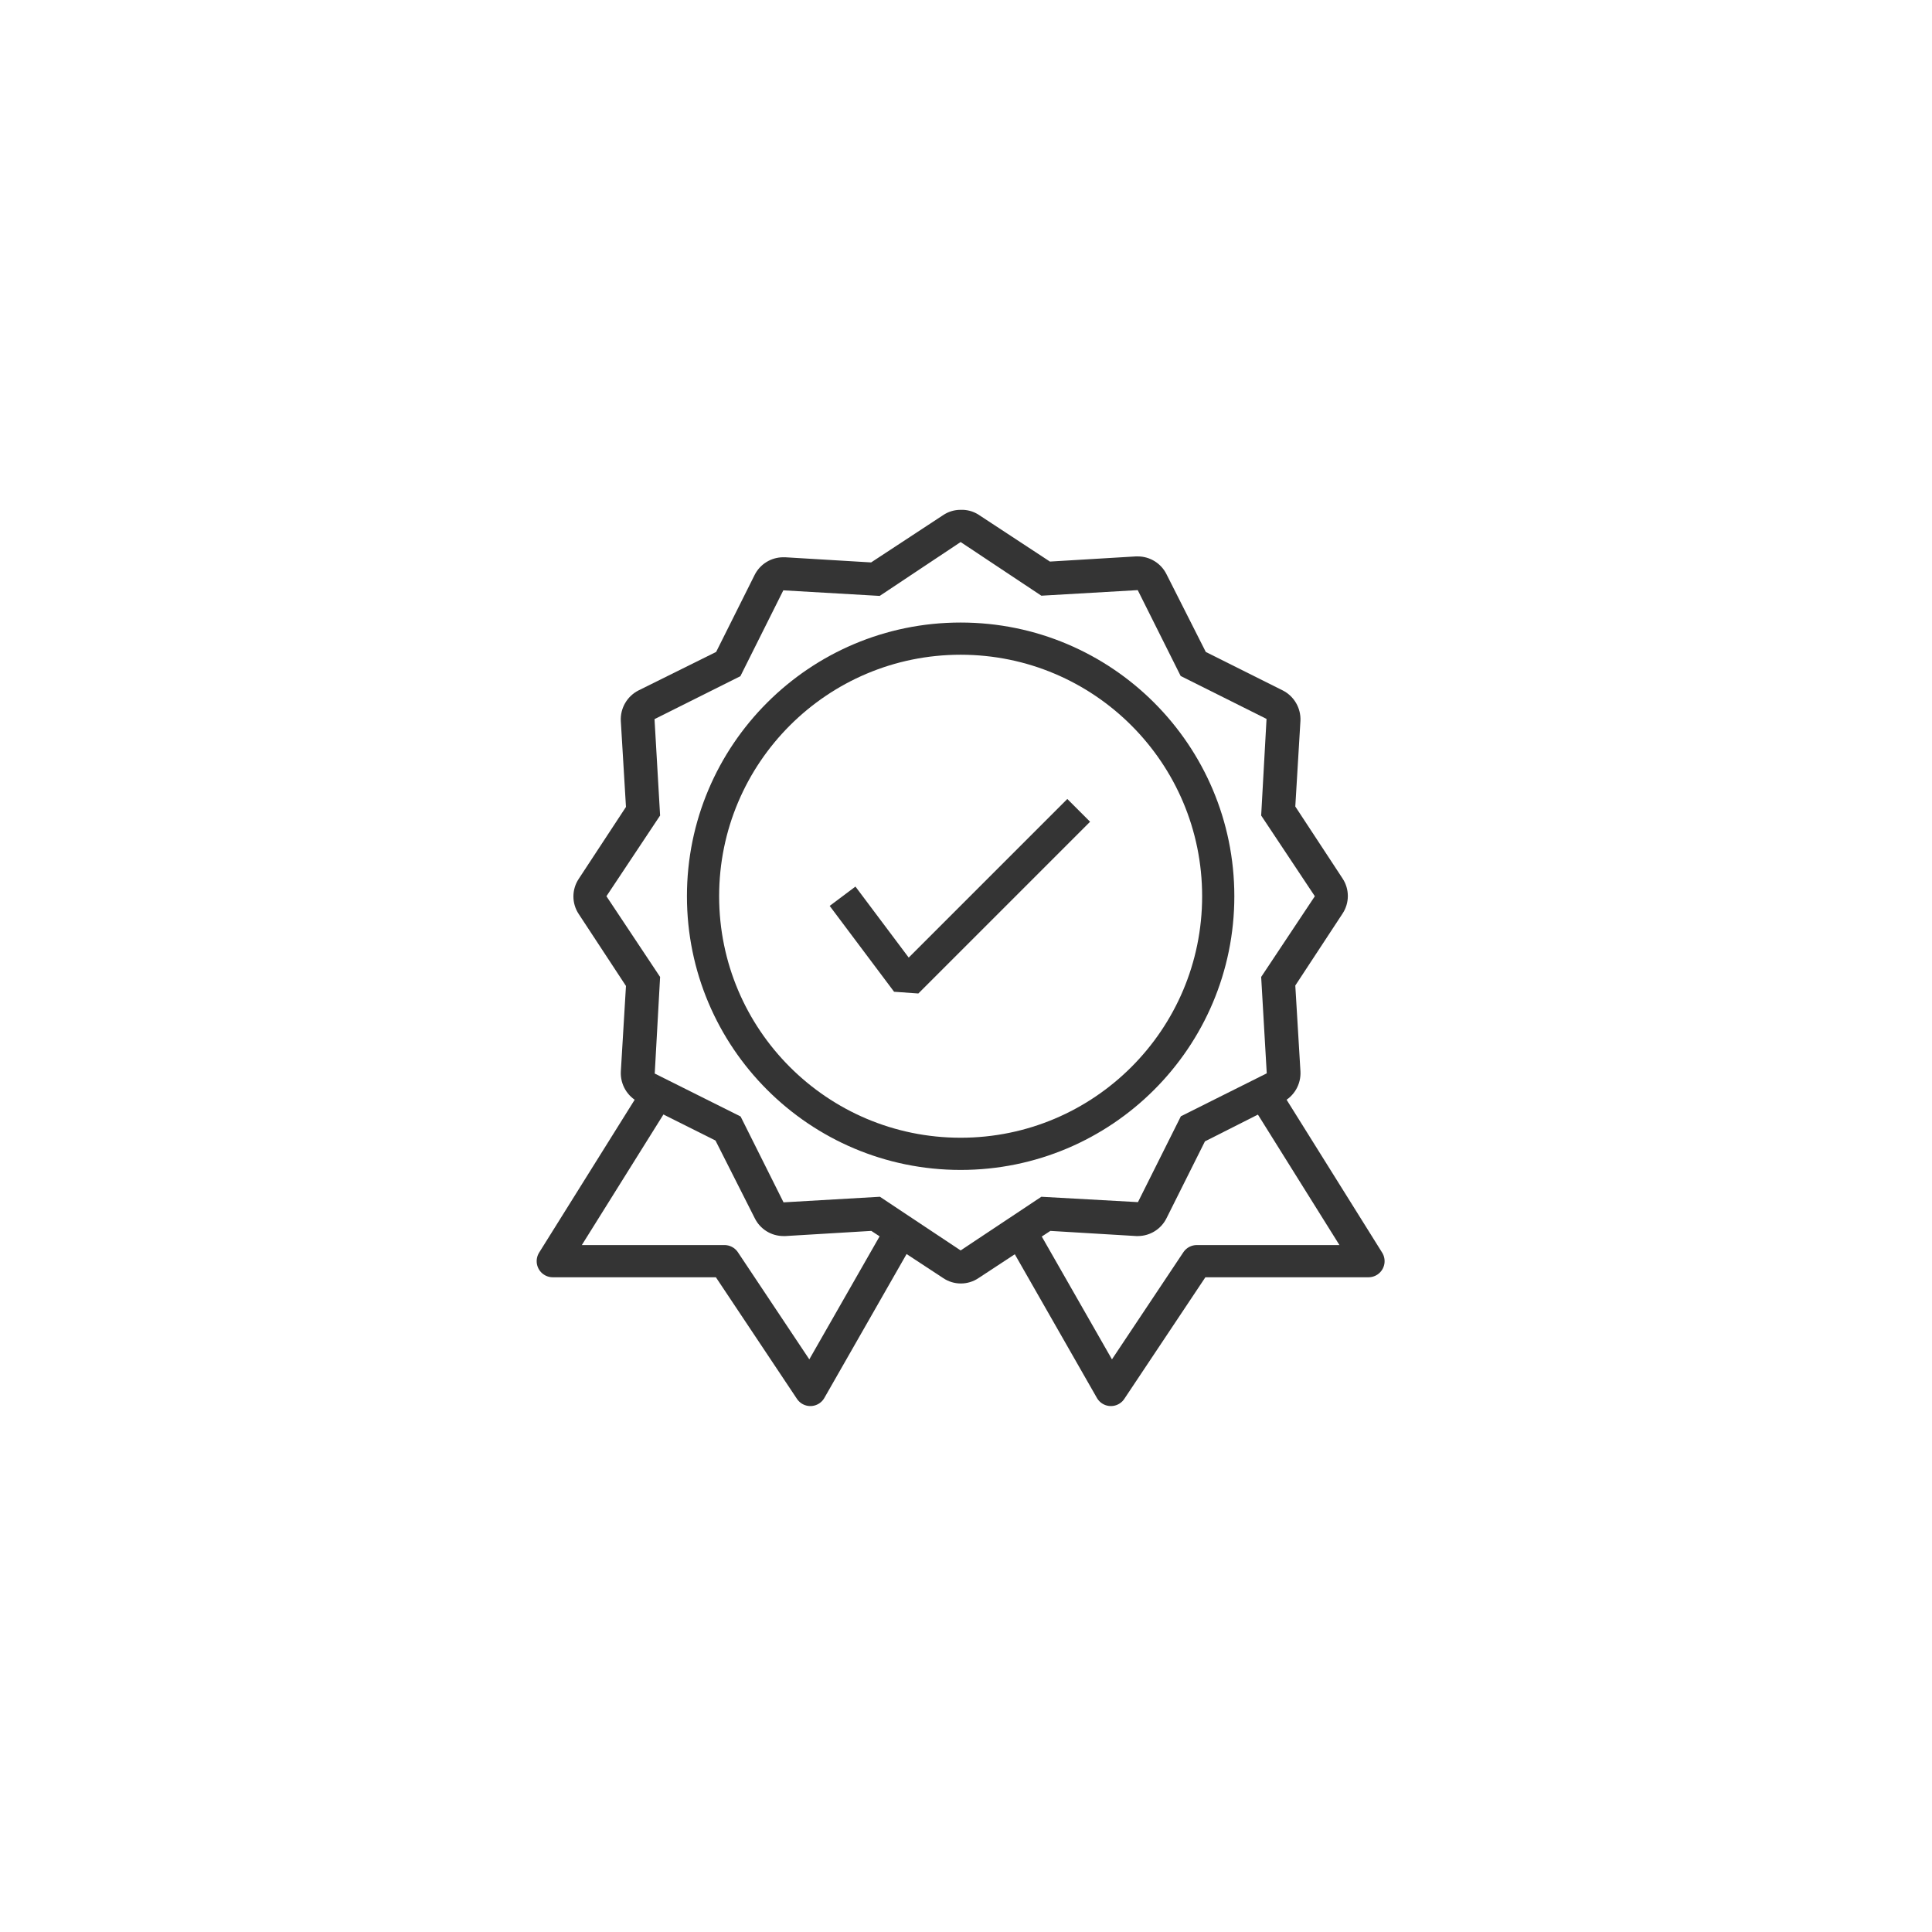
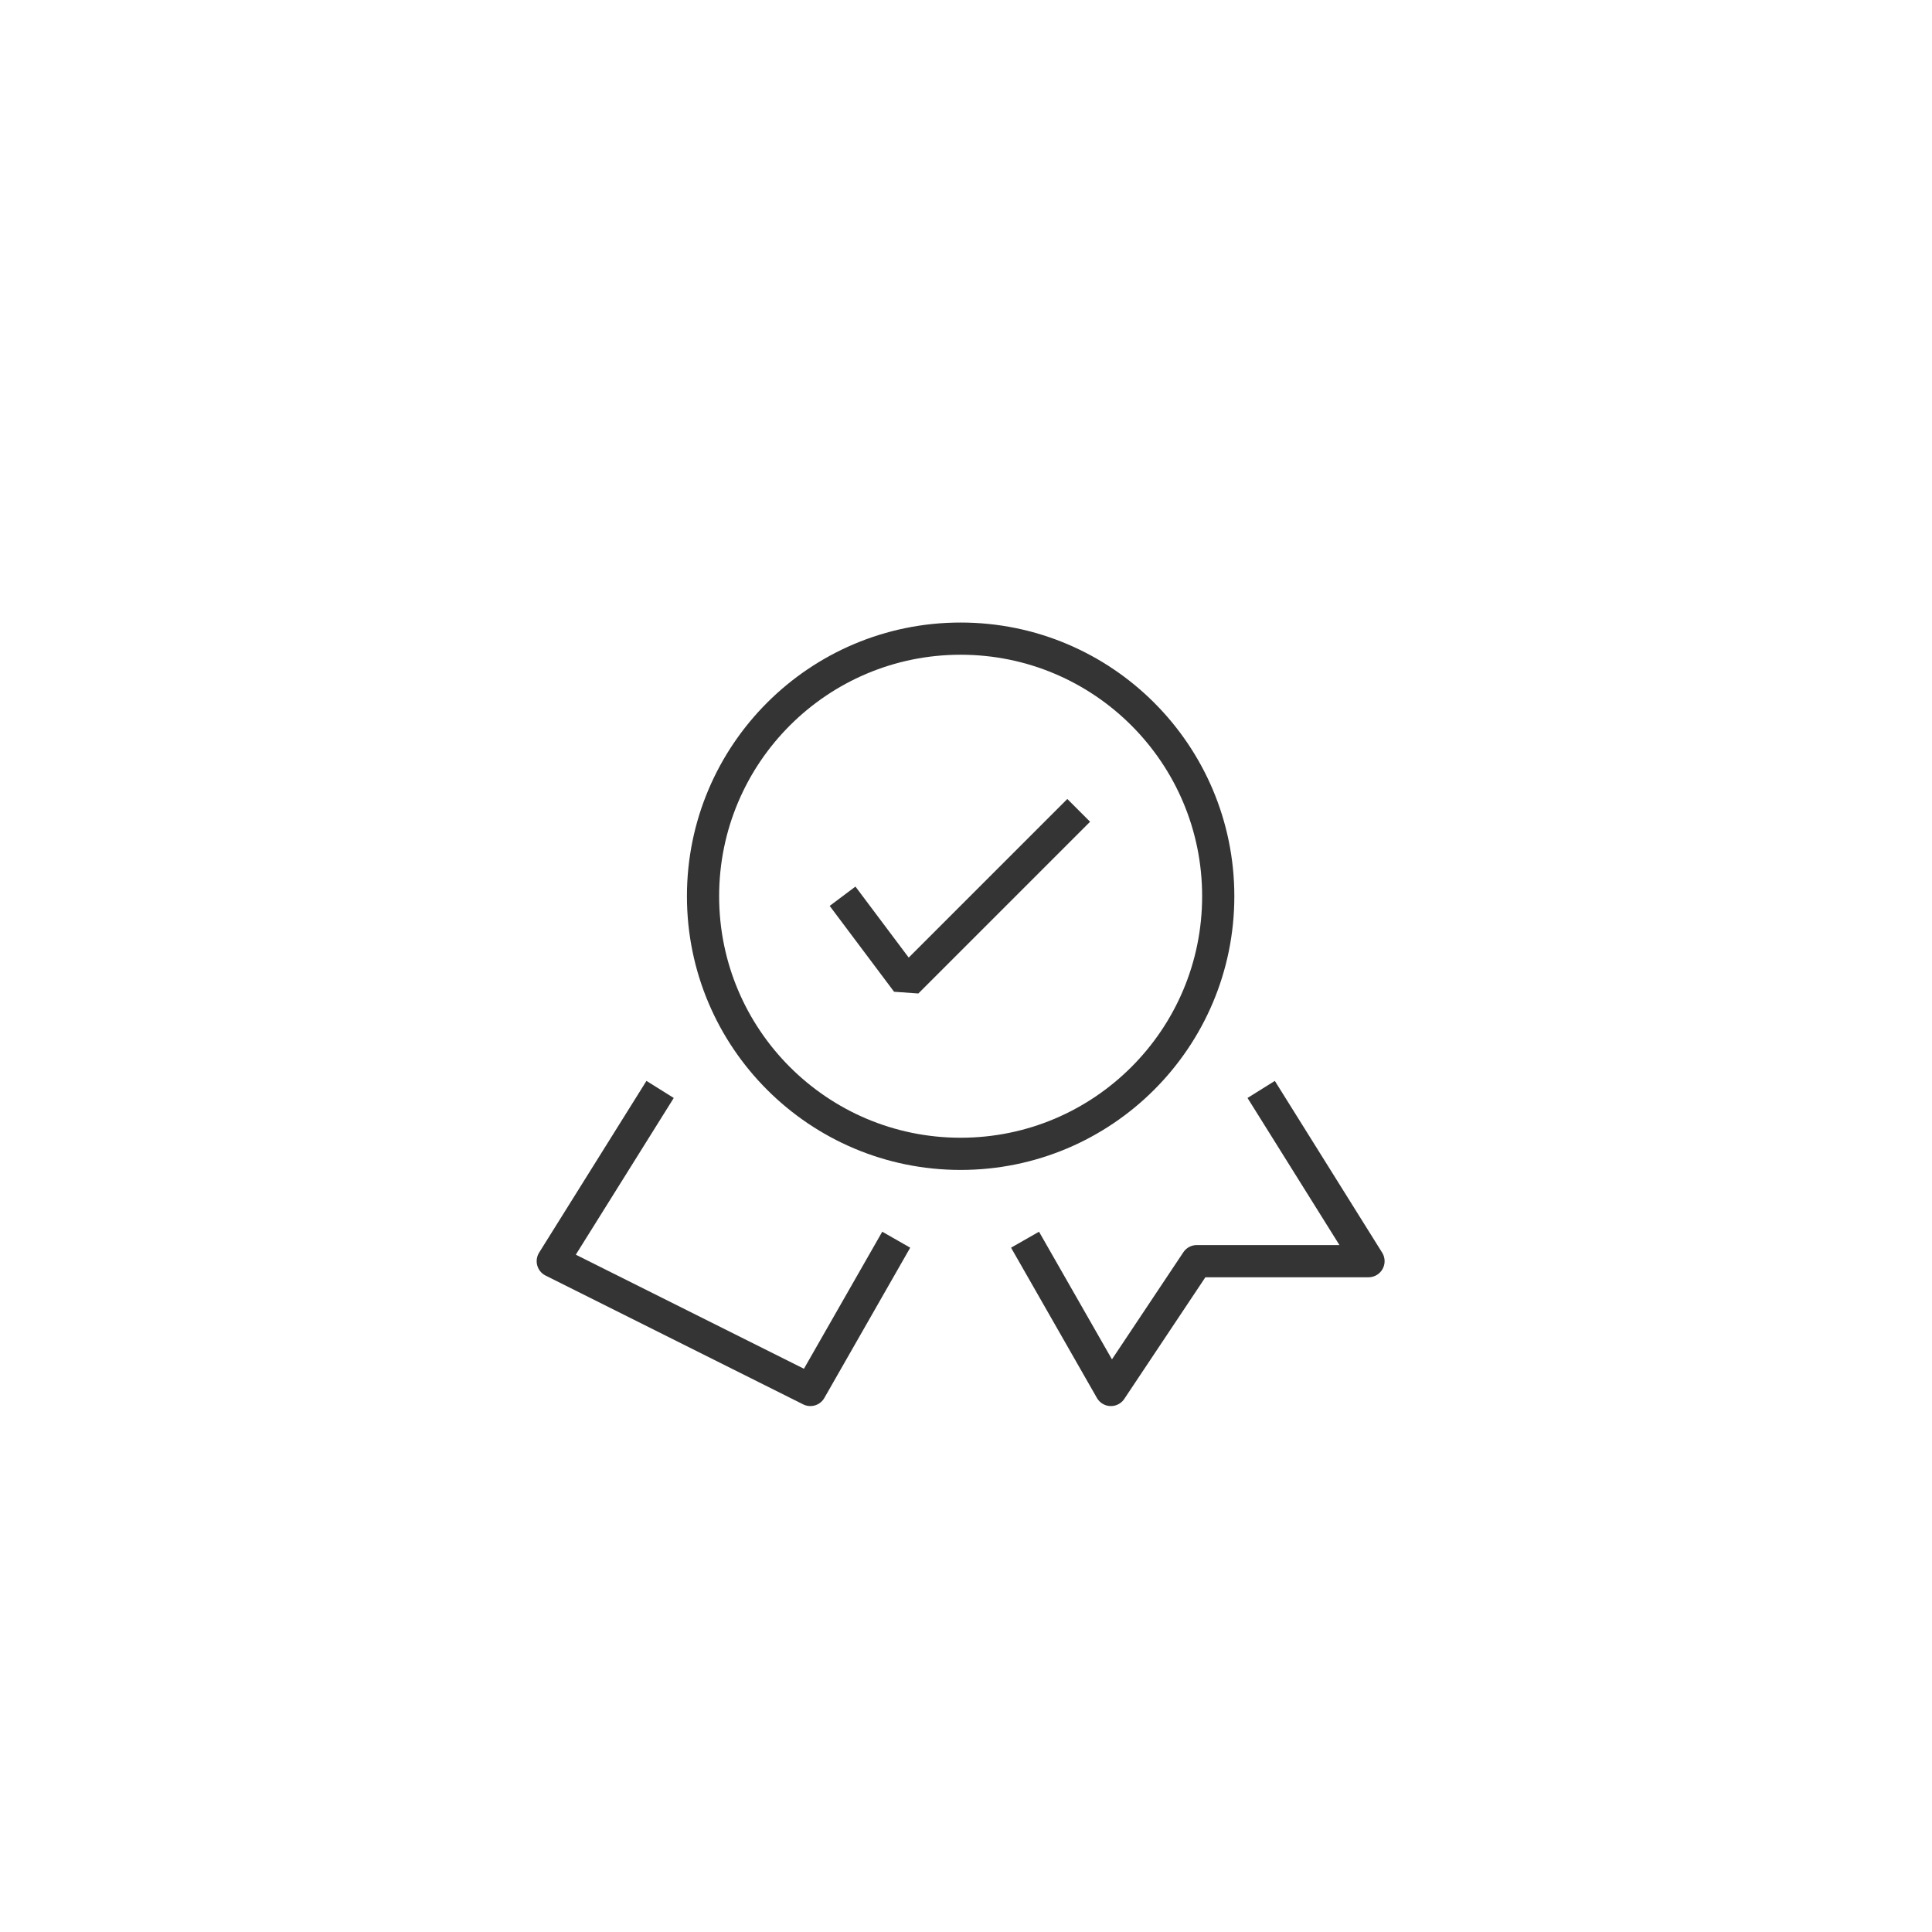
<svg xmlns="http://www.w3.org/2000/svg" width="90px" height="90px" viewBox="0 0 90 90" version="1.1">
  <g id="icon_Quality-control-" transform="translate(0.75 0.75)">
    <path d="M12 24C18.627 24 24 18.627 24 12C24 5.373 18.627 0 12 0C5.373 0 0 5.373 0 12C0 18.627 5.373 24 12 24Z" transform="translate(32 29)" id="Oval" fill="none" fill-rule="evenodd" stroke="#343434" stroke-width="1.5" stroke-linejoin="bevel" />
    <path d="M0 4L3 8L11 0" transform="translate(38.5 37)" id="Path" fill="none" fill-rule="evenodd" stroke="#343434" stroke-width="1.5" stroke-linejoin="bevel" />
-     <path d="M18.038 1.501L21.798 4.001L26.288 3.741L28.288 7.741L32.288 9.741L32.038 14.241L34.538 18.001L32.038 21.761L32.298 26.251L28.298 28.251L26.298 32.251L21.798 32.001L18.038 34.501L14.278 32.001L9.788 32.261L7.788 28.261L3.788 26.261L4.038 21.761L1.538 18.001L4.038 14.241L3.778 9.751L7.778 7.751L9.778 3.751L14.268 4.011L18.038 1.501M18.038 0.001C17.746 -0.001 17.459 0.087 17.218 0.251L13.868 2.451L9.868 2.211L9.778 2.211C9.21 2.21 8.69 2.532 8.438 3.041L6.648 6.621L3.038 8.411C2.502 8.681 2.176 9.242 2.208 9.841L2.448 13.841L0.248 17.191C-0.083 17.688 -0.083 18.334 0.248 18.831L2.448 22.181L2.208 26.181C2.184 26.773 2.509 27.325 3.038 27.591L6.618 29.381L8.448 33.001C8.7 33.511 9.22 33.833 9.788 33.831L9.878 33.831L13.878 33.591L17.228 35.791C17.724 36.124 18.372 36.124 18.868 35.791L22.218 33.591L26.218 33.831L26.308 33.831C26.869 33.825 27.379 33.504 27.628 33.001L29.418 29.421L33.038 27.591C33.574 27.322 33.9 26.761 33.868 26.161L33.628 22.161L35.828 18.811C36.158 18.314 36.158 17.668 35.828 17.171L33.628 13.821L33.868 9.821C33.892 9.229 33.567 8.678 33.038 8.411L29.458 6.621L27.628 3.001C27.376 2.492 26.856 2.17 26.288 2.171L26.198 2.171L22.198 2.411L18.848 0.211C18.605 0.063 18.323 -0.011 18.038 0.001Z" transform="translate(25.962 22.999)" id="Shape" fill="#343434" stroke="none" />
-     <path d="M5 0L0 8L8 8L12 14L16 7" transform="translate(25 50)" id="Path" fill="none" fill-rule="evenodd" stroke="#343434" stroke-width="1.5" stroke-linejoin="round" />
+     <path d="M5 0L0 8L12 14L16 7" transform="translate(25 50)" id="Path" fill="none" fill-rule="evenodd" stroke="#343434" stroke-width="1.5" stroke-linejoin="round" />
    <path d="M11 0L16 8L8 8L4 14L0 7" transform="translate(47 50)" id="Path" fill="none" fill-rule="evenodd" stroke="#343434" stroke-width="1.5" stroke-linejoin="round" />
    <path d="M0 0L88 0L88 88L0 88L0 0Z" id="Rectangle" fill="none" fill-rule="evenodd" stroke="none" />
  </g>
</svg>